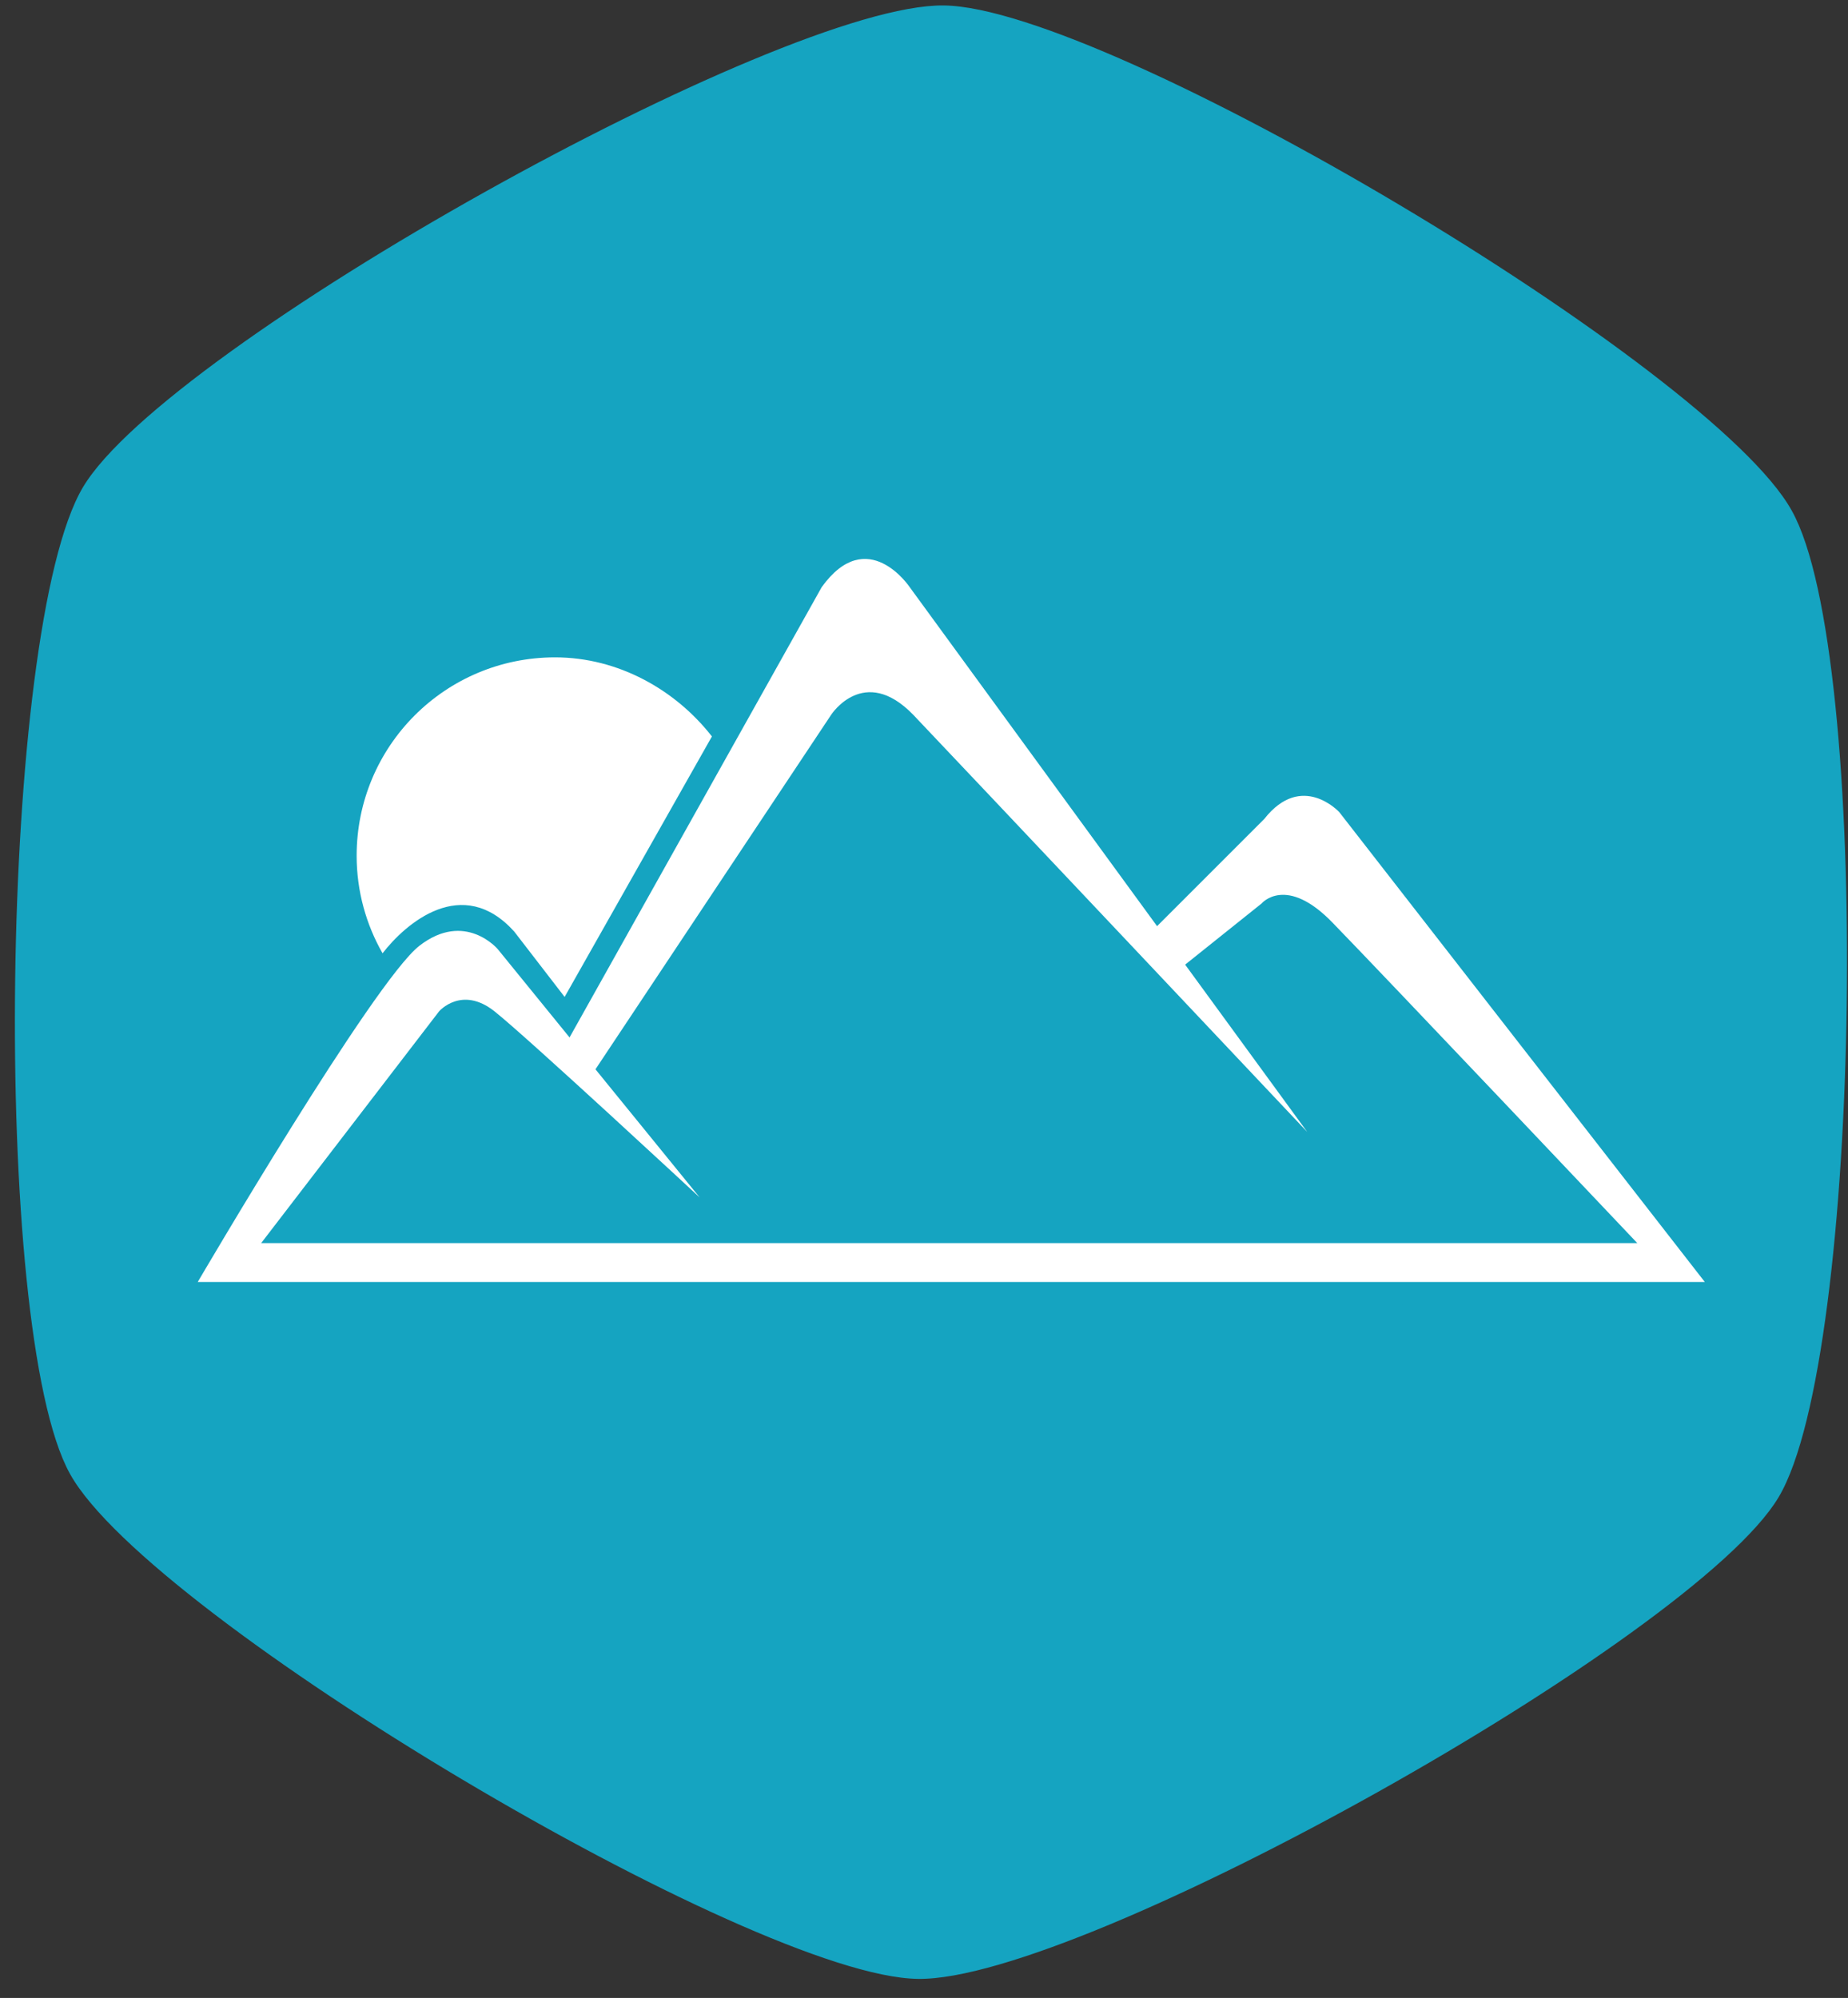
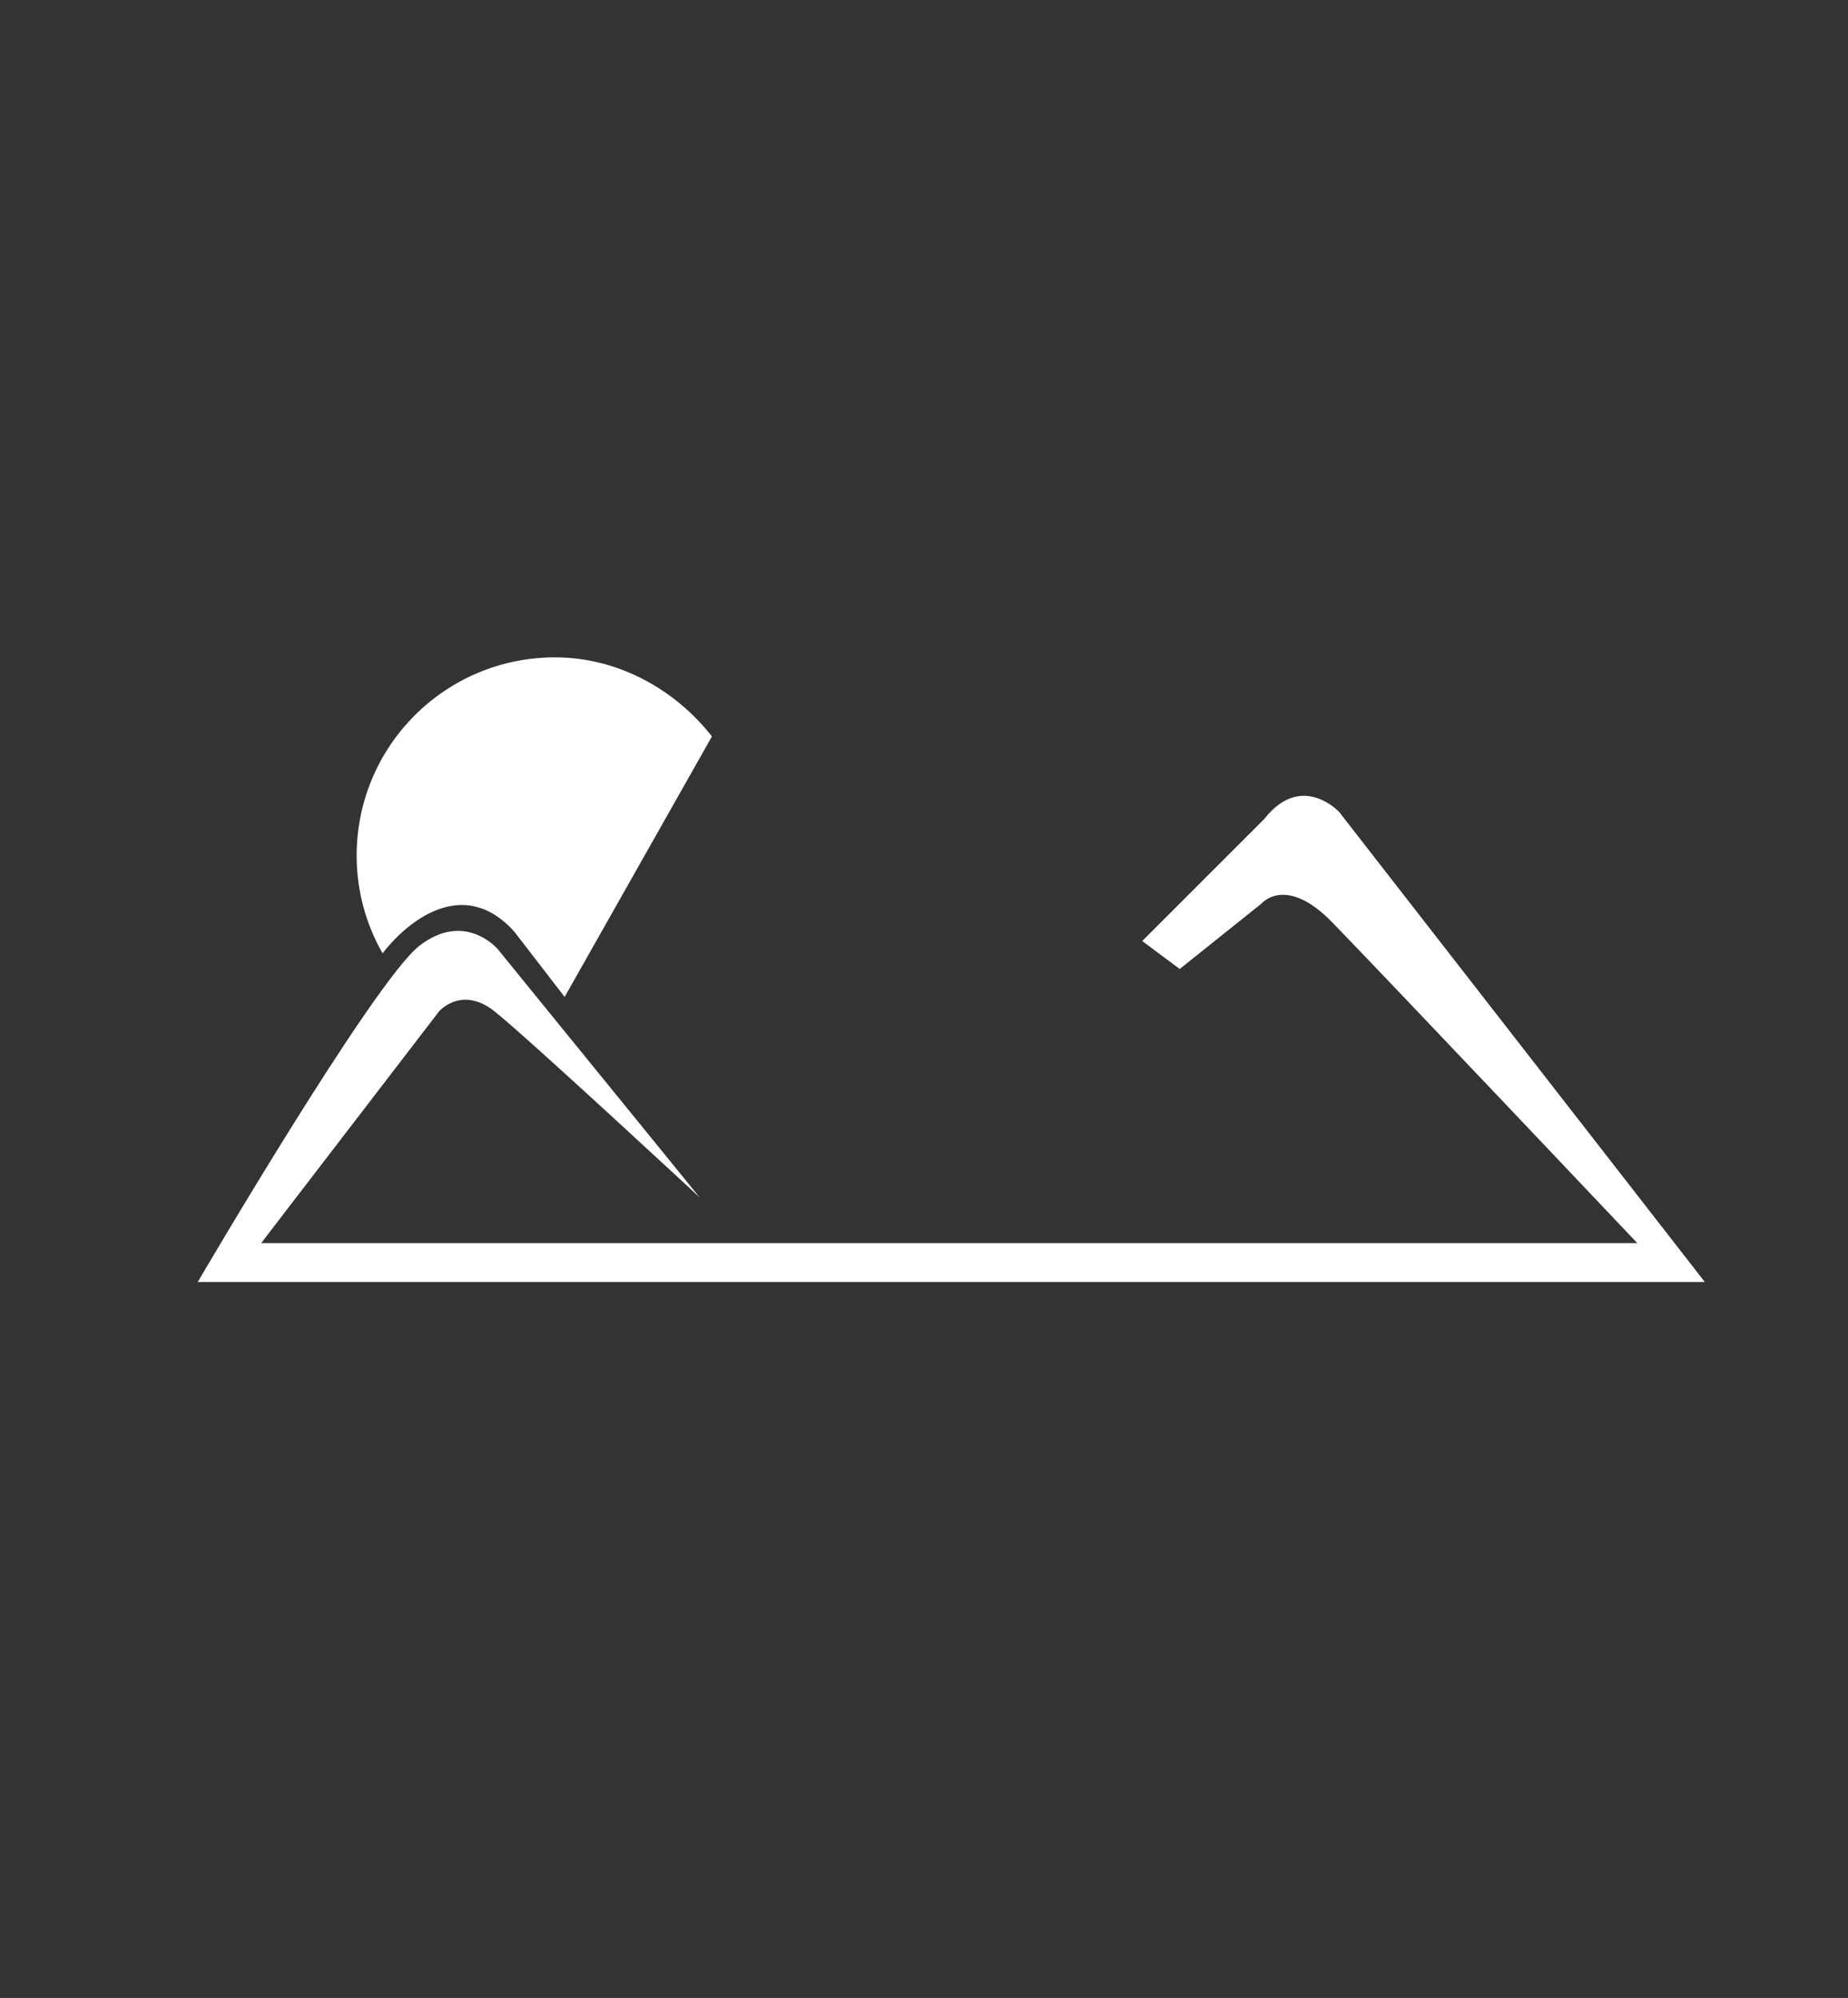
<svg xmlns="http://www.w3.org/2000/svg" version="1.1" id="Layer_1" x="0px" y="0px" viewBox="0 0 271 293" style="enable-background:new 0 0 271 293;" xml:space="preserve">
  <rect x="0" y="0" width="271" height="293" fill="#333333" stroke="none" />
  <style type="text/css">
	.st0{fill:#15A4C1;stroke:#15A4C1;stroke-miterlimit:10;}
	.st1{fill:#FFFFFF;}
</style>
  <g>
-     <path class="st0" d="M138.4,1.3c23.9,0.3,112.3,52.9,123.9,73.8c11.7,20.8,10.3,123.7-1.9,144.2s-102,70.8-125.8,70.4   c-23.9-0.3-112.3-52.9-123.9-73.8S0.4,92.2,12.6,71.7S114.6,1,138.4,1.3z" />
-   </g>
-   <circle class="st0" cx="208.5" cy="190.5" r="2.5" />
+     </g>
  <g>
    <path class="st1" d="M29,188h221l-53.6-68.9c0,0-5.5-6-11,1L167.5,138l5.5,4.1l12-9.6c0,0,3.6-4.3,10.5,2.9   c7.3,7.5,44.6,46.9,44.6,46.9H38.3l26.1-34c0,0,3.3-3.8,8.1,0c4.8,3.8,30.1,27.3,30.1,27.3L73,139.2c0,0-4.8-5.7-11.5-0.5   S29,188,29,188z" />
-     <path class="st1" d="M191.7,166l-58.3-79.9c0,0-6.2-9.3-12.9,0l-38.3,68.4l3.8,4.3l35.9-54c0,0,4.8-7.4,12,0   C140.1,111.3,191.7,166,191.7,166z" />
    <path class="st1" d="M75.4,136.6l7.4,9.6l21.6-38.2c-5.3-6.8-13.7-11.6-23-11.6c-16.1,0-29.1,13-29.1,29.1c0,5.2,1.4,10.1,3.8,14.3   C59.5,135.4,67.8,128.2,75.4,136.6z" />
  </g>
</svg>